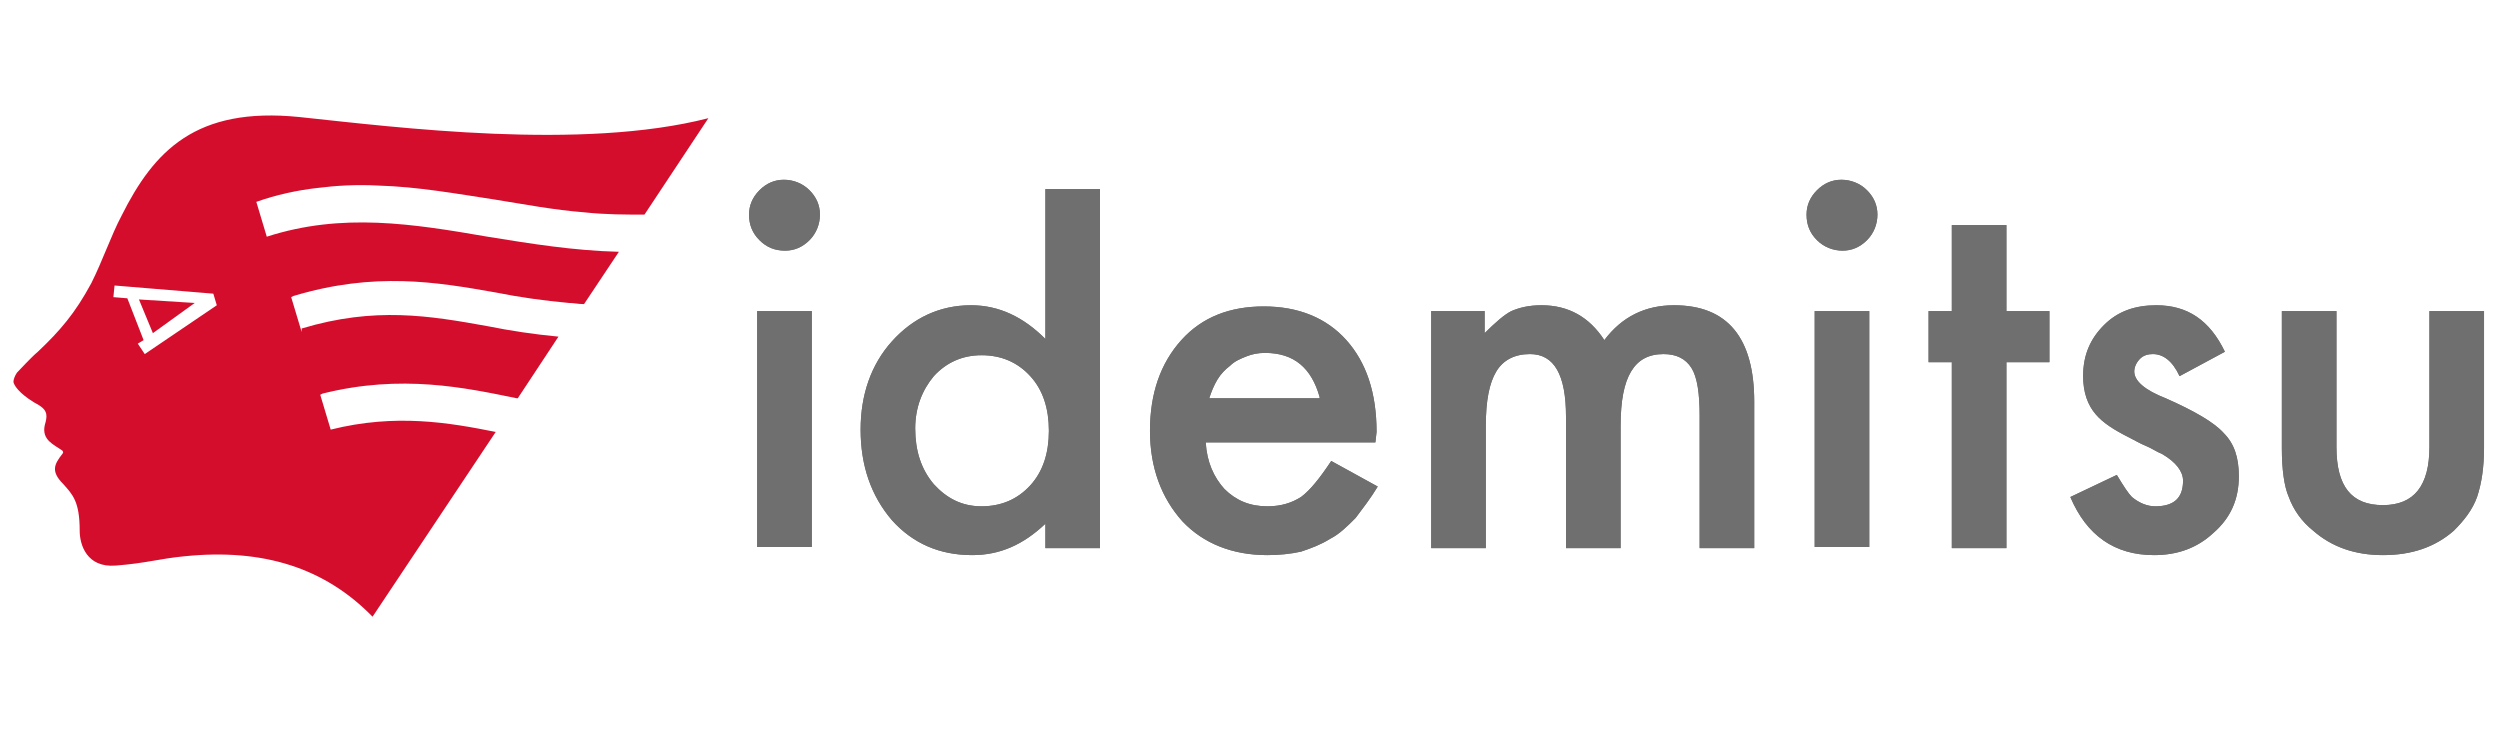
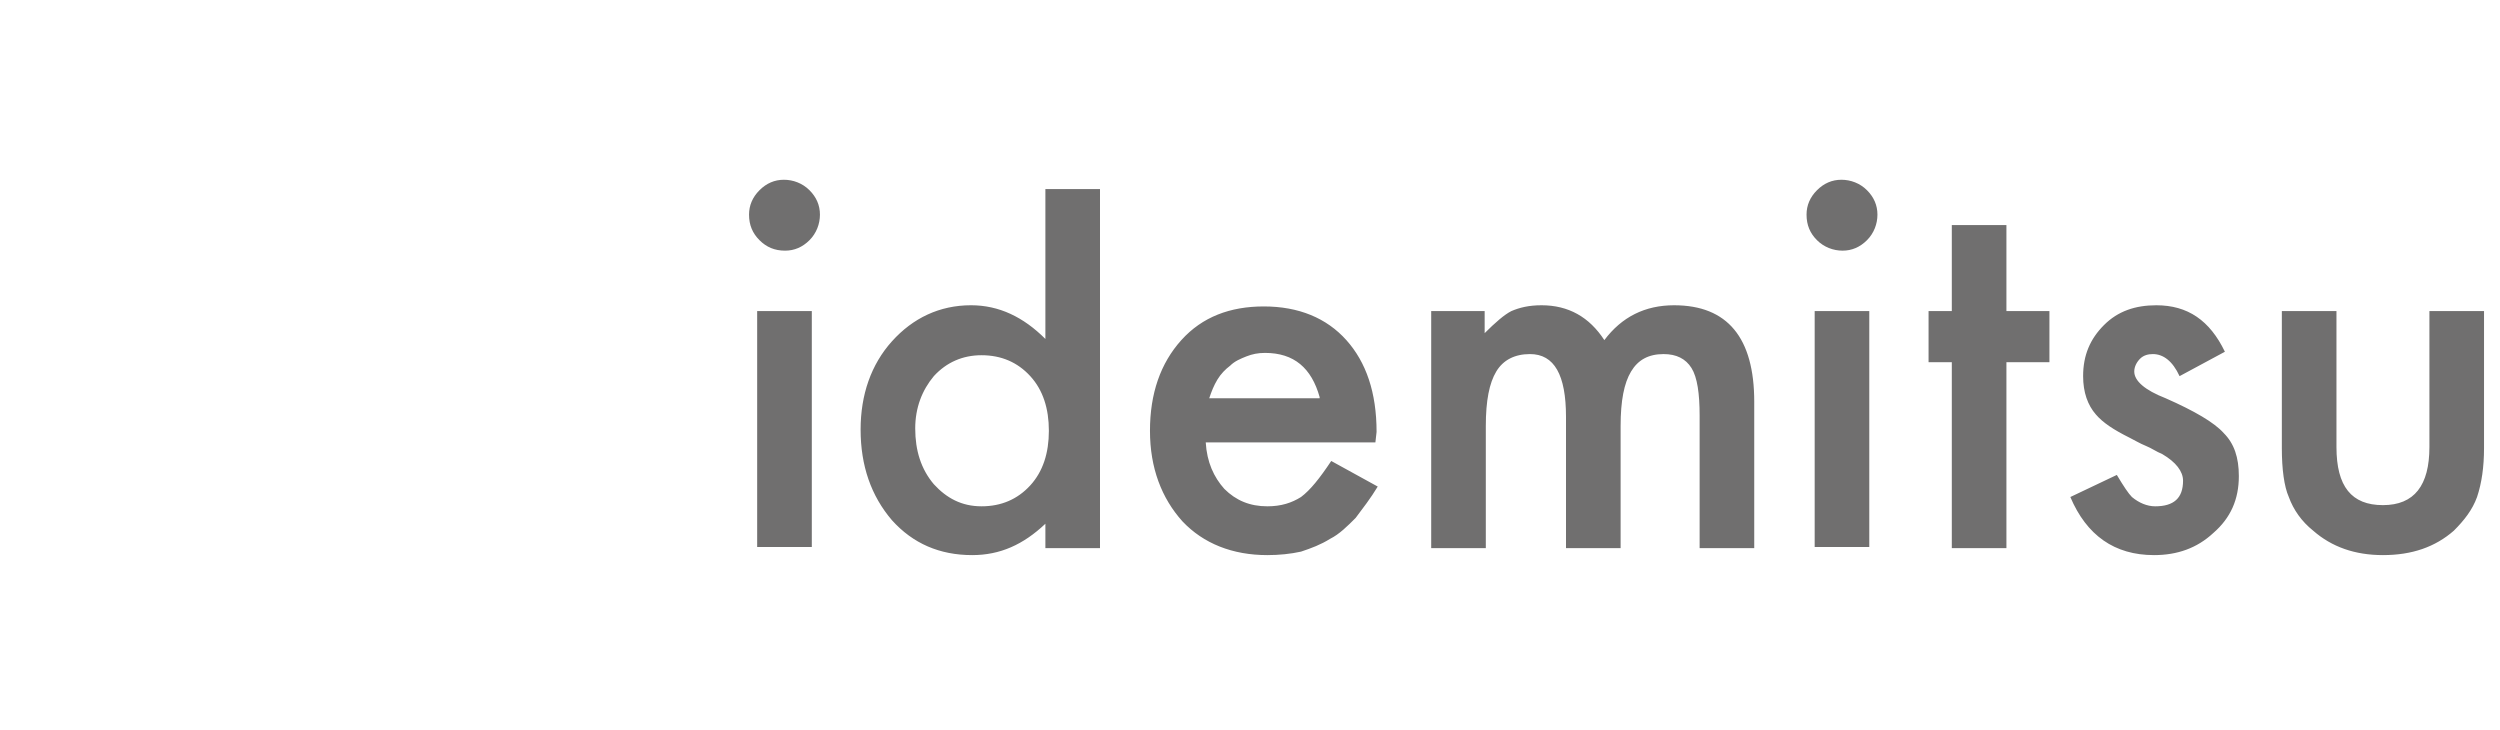
<svg xmlns="http://www.w3.org/2000/svg" xml:space="preserve" width="997px" height="291px" version="1.1" style="shape-rendering:geometricPrecision; text-rendering:geometricPrecision; image-rendering:optimizeQuality; fill-rule:evenodd; clip-rule:evenodd" viewBox="0 0 997 291">
  <defs>
    <style type="text/css"> .fil0 {fill:none} .fil1 {fill:#706F6F;fill-rule:nonzero} .fil2 {fill:#D50D2D;fill-rule:nonzero} </style>
  </defs>
  <g id="Layer_x0020_1">
-     <rect class="fil0" x="-0.5" y="0.5" width="997" height="291" />
    <g id="_2317379118608">
      <g>
        <path class="fil1" d="M298.72 85.59c0,-3.7 1.39,-6.95 4.17,-9.73 2.78,-2.78 6.02,-4.17 9.73,-4.17 3.71,0 7.42,1.39 10.2,4.17 2.78,2.78 4.17,6.03 4.17,9.73 0,3.71 -1.39,7.42 -4.17,10.2 -2.78,2.78 -6.03,4.17 -9.73,4.17 -4.17,0 -7.42,-1.39 -10.2,-4.17 -2.78,-2.78 -4.17,-6.02 -4.17,-10.2l0 0zm25.03 132.55l-21.79 0 0 -94.08 21.79 0 0 94.08zm224.76 -41.71l-67.66 0c0.46,7.88 3.25,13.9 7.42,18.54 4.63,4.63 10.19,6.95 17.14,6.95 5.56,0 9.74,-1.39 13.44,-3.71 3.71,-2.78 7.42,-7.42 12.05,-14.37l18.54 10.2c-2.78,4.63 -6.03,8.8 -8.81,12.51 -3.24,3.25 -6.48,6.49 -10.19,8.34 -3.71,2.32 -7.42,3.71 -11.59,5.1 -4.17,0.93 -8.8,1.39 -13.44,1.39 -13.9,0 -25.49,-4.63 -33.83,-13.44 -8.34,-9.27 -12.97,-21.32 -12.97,-36.15 0,-14.83 4.17,-26.88 12.51,-36.15 8.34,-9.26 19.46,-13.43 32.9,-13.43 13.91,0 25.03,4.63 32.91,13.43 7.88,8.81 12.05,20.86 12.05,36.62l-0.47 4.17zm-22.24 -18.08c-3.25,-11.58 -10.2,-17.61 -21.78,-17.61 -2.78,0 -5.1,0.47 -7.42,1.39 -2.32,0.93 -4.63,1.86 -6.49,3.71 -1.85,1.39 -3.7,3.24 -5.09,5.56 -1.4,2.32 -2.32,4.64 -3.25,7.42l44.03 0 0 -0.47zm44.02 -34.29l21.79 0 0 8.8c4.17,-4.17 7.87,-7.41 10.66,-8.8 3.24,-1.39 6.95,-2.32 12.04,-2.32 10.66,0 19.01,4.64 25.03,13.9 6.95,-9.26 16.22,-13.9 27.81,-13.9 21.32,0 31.97,12.98 31.97,38.47l0 58.39 -21.78 0 0 -52.83c0,-8.81 -0.92,-15.29 -3.24,-19 -2.32,-3.71 -6.03,-5.56 -11.12,-5.56 -6.03,0 -10.2,2.31 -12.98,6.95 -2.78,4.63 -4.17,11.58 -4.17,21.78l0 48.66 -21.78 0 0 -52.37c0,-16.68 -4.64,-25.02 -14.37,-25.02 -6.02,0 -10.66,2.31 -13.44,6.95 -2.78,4.63 -4.17,11.58 -4.17,21.78l0 48.66 -21.78 0 0 -94.54 -0.47 0zm150.16 -38.47c0,-3.7 1.39,-6.95 4.17,-9.73 2.78,-2.78 6.02,-4.17 9.73,-4.17 3.71,0 7.42,1.39 10.2,4.17 2.78,2.78 4.17,6.03 4.17,9.73 0,3.71 -1.39,7.42 -4.17,10.2 -2.78,2.78 -6.03,4.17 -9.73,4.17 -3.71,0 -7.42,-1.39 -10.2,-4.17 -2.78,-2.78 -4.17,-6.02 -4.17,-10.2l0 0zm25.02 132.55l-21.78 0 0 -94.08 21.78 0 0 94.08zm54.69 -73.69l0 74.15 -21.78 0 0 -74.15 -9.27 0 0 -20.39 9.27 0 0 -34.29 21.78 0 0 34.29 17.15 0 0 20.39 -17.15 0zm87.13 -4.17l-18.08 9.73c-2.78,-6.02 -6.48,-8.8 -10.66,-8.8 -1.85,0 -3.7,0.46 -5.09,1.85 -1.39,1.39 -2.32,3.24 -2.32,5.1 0,3.71 4.17,7.41 12.51,10.66 11.59,5.1 19.47,9.73 23.17,13.9 4.17,4.17 6.03,9.73 6.03,17.15 0,9.27 -3.25,16.68 -10.2,22.71 -6.49,6.02 -14.36,8.8 -23.63,8.8 -15.76,0 -26.88,-7.88 -33.37,-23.17l18.54 -8.81c2.78,4.64 4.63,7.42 6.02,8.81 2.78,2.32 6.03,3.71 9.27,3.71 7.42,0 11.12,-3.25 11.12,-10.2 0,-3.71 -2.78,-7.41 -8.34,-10.66 -2.32,-0.92 -4.17,-2.31 -6.49,-3.24 -2.31,-0.93 -4.63,-2.32 -6.48,-3.25 -6.49,-3.24 -10.66,-6.02 -13.44,-9.26 -3.25,-3.71 -5.1,-8.81 -5.1,-15.3 0,-8.34 2.78,-14.83 8.34,-20.39 5.56,-5.56 12.51,-7.88 20.85,-7.88 12.52,0 21.32,6.03 27.35,18.54l0 0zm44.49 -16.22l0 54.22c0,15.76 6.02,23.17 18.53,23.17 12.52,0 18.54,-7.87 18.54,-23.17l0 -54.22 21.78 0 0 54.69c0,7.41 -0.92,13.9 -2.78,19.46 -1.85,5.1 -5.09,9.27 -9.27,13.44 -7.41,6.49 -16.68,9.73 -28.27,9.73 -11.12,0 -20.39,-3.24 -27.8,-9.73 -4.64,-3.71 -7.88,-8.34 -9.73,-13.44 -1.86,-4.17 -2.78,-11.12 -2.78,-19.46l0 -54.69 21.78 0zm-514.88 -48.66l21.78 0 0 143.2 -21.78 0 0 -9.73c-8.81,8.34 -18.08,12.51 -29.2,12.51 -12.98,0 -23.64,-4.63 -31.98,-13.9 -8.34,-9.73 -12.51,-21.78 -12.51,-36.15 0,-13.9 4.17,-25.95 12.51,-35.22 8.34,-9.27 19,-14.37 31.52,-14.37 11.12,0 20.85,4.64 29.66,13.44l0 -59.78zm-51.91 95.47c0,8.8 2.32,16.22 7.42,22.24 5.09,5.56 11.12,8.81 19,8.81 7.88,0 14.36,-2.78 19.46,-8.34 5.1,-5.57 7.42,-12.98 7.42,-21.79 0,-8.8 -2.32,-16.22 -7.42,-21.78 -5.1,-5.56 -11.58,-8.34 -19.46,-8.34 -7.42,0 -13.91,2.78 -19,8.34 -4.64,5.56 -7.42,12.51 -7.42,20.86l0 0zm0 0l0 0 0 0z" />
      </g>
      <g>
-         <path class="fil2" d="M119.37 46.67c-41.25,-4.18 -57.93,13.44 -70.91,39.39 -4.17,7.88 -7.41,17.61 -12.05,26.88 -6.49,12.05 -12.51,19 -21.32,27.34 -2.78,2.32 -6.95,6.95 -8.34,8.34 -0.92,1.39 -1.39,2.78 -1.39,3.71 0.47,2.32 4.17,6.02 10.2,9.27 3.7,2.31 3.24,4.63 2.31,7.88 -1.39,6.02 3.71,7.87 6.96,10.19 0.46,0.47 0.46,0.93 0,1.39 -3.25,4.17 -4.64,6.95 0.46,12.05 3.71,4.17 6.49,6.95 6.49,18.54 0,5.56 2.78,14.83 14.36,13.9 12.05,-0.92 17.62,-2.78 27.35,-3.7 31.51,-3.25 56.07,4.63 75.08,24.09l49.12 -73.68c-18.54,-3.71 -39.86,-7.42 -65.81,-0.93l-4.17 -13.9 0.93 -0.47c31.51,-7.88 57,-2.31 77.39,1.86l0.46 0 16.22 -24.57c-9.73,-0.92 -19,-2.31 -28.26,-4.17 -23.18,-4.17 -44.96,-7.87 -74.15,0.93l0 1.39 -4.18 -13.9 0.93 -0.47c32.44,-9.73 57,-5.56 80.64,-1.39 9.27,1.86 19,3.25 29.2,4.18 1.85,0 3.7,0.46 6.02,0.46l13.9 -20.86c-18.07,-0.46 -35.22,-3.24 -52.36,-6.02 -29.66,-5.1 -57.93,-9.73 -88.06,0l-4.17 -13.9c7.88,-2.78 16.22,-4.64 24.56,-5.56 7.42,-0.93 15.3,-1.4 24.1,-0.93 15.76,0.46 31.05,3.24 46.35,5.56 11.58,1.85 23.63,4.17 35.68,5.1 8.34,0.92 16.68,0.92 24.1,0.92l25.49 -38.46c-50.52,12.98 -123.74,3.71 -163.13,-0.46l0 0zm-61.64 94.54l-2.78 -4.17 2.32 -1.39 -6.49 -16.69 -5.56 -0.46 0.46 -4.64 39.39 3.25 1.39 4.63 -28.73 19.47z" />
-       </g>
-       <polygon class="fil2" points="60.97,132.86 77.66,120.82 55.41,119.42 " />
+         </g>
      <g>
-         <path class="fil1" d="M298.72 85.59c0,-3.7 1.39,-6.95 4.17,-9.73 2.78,-2.78 6.02,-4.17 9.73,-4.17 3.71,0 7.42,1.39 10.2,4.17 2.78,2.78 4.17,6.03 4.17,9.73 0,3.71 -1.39,7.42 -4.17,10.2 -2.78,2.78 -6.03,4.17 -9.73,4.17 -4.17,0 -7.42,-1.39 -10.2,-4.17 -2.78,-2.78 -4.17,-6.02 -4.17,-10.2l0 0zm25.03 132.55l-21.79 0 0 -94.08 21.79 0 0 94.08zm224.76 -41.71l-67.66 0c0.46,7.88 3.25,13.9 7.42,18.54 4.63,4.63 10.19,6.95 17.14,6.95 5.56,0 9.74,-1.39 13.44,-3.71 3.71,-2.78 7.42,-7.42 12.05,-14.37l18.54 10.2c-2.78,4.63 -6.03,8.8 -8.81,12.51 -3.24,3.25 -6.48,6.49 -10.19,8.34 -3.71,2.32 -7.42,3.71 -11.59,5.1 -4.17,0.93 -8.8,1.39 -13.44,1.39 -13.9,0 -25.49,-4.63 -33.83,-13.44 -8.34,-9.27 -12.97,-21.32 -12.97,-36.15 0,-14.83 4.17,-26.88 12.51,-36.15 8.34,-9.26 19.46,-13.43 32.9,-13.43 13.91,0 25.03,4.63 32.91,13.43 7.88,8.81 12.05,20.86 12.05,36.62l-0.47 4.17zm-22.24 -18.08c-3.25,-11.58 -10.2,-17.61 -21.78,-17.61 -2.78,0 -5.1,0.47 -7.42,1.39 -2.32,0.93 -4.63,1.86 -6.49,3.71 -1.85,1.39 -3.7,3.24 -5.09,5.56 -1.4,2.32 -2.32,4.64 -3.25,7.42l44.03 0 0 -0.47zm44.02 -34.29l21.79 0 0 8.8c4.17,-4.17 7.87,-7.41 10.66,-8.8 3.24,-1.39 6.95,-2.32 12.04,-2.32 10.66,0 19.01,4.64 25.03,13.9 6.95,-9.26 16.22,-13.9 27.81,-13.9 21.32,0 31.97,12.98 31.97,38.47l0 58.39 -21.78 0 0 -52.83c0,-8.81 -0.92,-15.29 -3.24,-19 -2.32,-3.71 -6.03,-5.56 -11.12,-5.56 -6.03,0 -10.2,2.31 -12.98,6.95 -2.78,4.63 -4.17,11.58 -4.17,21.78l0 48.66 -21.78 0 0 -52.37c0,-16.68 -4.64,-25.02 -14.37,-25.02 -6.02,0 -10.66,2.31 -13.44,6.95 -2.78,4.63 -4.17,11.58 -4.17,21.78l0 48.66 -21.78 0 0 -94.54 -0.47 0zm150.16 -38.47c0,-3.7 1.39,-6.95 4.17,-9.73 2.78,-2.78 6.02,-4.17 9.73,-4.17 3.71,0 7.42,1.39 10.2,4.17 2.78,2.78 4.17,6.03 4.17,9.73 0,3.71 -1.39,7.42 -4.17,10.2 -2.78,2.78 -6.03,4.17 -9.73,4.17 -3.71,0 -7.42,-1.39 -10.2,-4.17 -2.78,-2.78 -4.17,-6.02 -4.17,-10.2l0 0zm25.02 132.55l-21.78 0 0 -94.08 21.78 0 0 94.08zm54.69 -73.69l0 74.15 -21.78 0 0 -74.15 -9.27 0 0 -20.39 9.27 0 0 -34.29 21.78 0 0 34.29 17.15 0 0 20.39 -17.15 0zm87.13 -4.17l-18.08 9.73c-2.78,-6.02 -6.48,-8.8 -10.66,-8.8 -1.85,0 -3.7,0.46 -5.09,1.85 -1.39,1.39 -2.32,3.24 -2.32,5.1 0,3.71 4.17,7.41 12.51,10.66 11.59,5.1 19.47,9.73 23.17,13.9 4.17,4.17 6.03,9.73 6.03,17.15 0,9.27 -3.25,16.68 -10.2,22.71 -6.49,6.02 -14.36,8.8 -23.63,8.8 -15.76,0 -26.88,-7.88 -33.37,-23.17l18.54 -8.81c2.78,4.64 4.63,7.42 6.02,8.81 2.78,2.32 6.03,3.71 9.27,3.71 7.42,0 11.12,-3.25 11.12,-10.2 0,-3.71 -2.78,-7.41 -8.34,-10.66 -2.32,-0.92 -4.17,-2.31 -6.49,-3.24 -2.31,-0.93 -4.63,-2.32 -6.48,-3.25 -6.49,-3.24 -10.66,-6.02 -13.44,-9.26 -3.25,-3.71 -5.1,-8.81 -5.1,-15.3 0,-8.34 2.78,-14.83 8.34,-20.39 5.56,-5.56 12.51,-7.88 20.85,-7.88 12.52,0 21.32,6.03 27.35,18.54l0 0zm44.49 -16.22l0 54.22c0,15.76 6.02,23.17 18.53,23.17 12.52,0 18.54,-7.87 18.54,-23.17l0 -54.22 21.78 0 0 54.69c0,7.41 -0.92,13.9 -2.78,19.46 -1.85,5.1 -5.09,9.27 -9.27,13.44 -7.41,6.49 -16.68,9.73 -28.27,9.73 -11.12,0 -20.39,-3.24 -27.8,-9.73 -4.64,-3.71 -7.88,-8.34 -9.73,-13.44 -1.86,-4.17 -2.78,-11.12 -2.78,-19.46l0 -54.69 21.78 0zm-514.88 -48.66l21.78 0 0 143.2 -21.78 0 0 -9.73c-8.81,8.34 -18.08,12.51 -29.2,12.51 -12.98,0 -23.64,-4.63 -31.98,-13.9 -8.34,-9.73 -12.51,-21.78 -12.51,-36.15 0,-13.9 4.17,-25.95 12.51,-35.22 8.34,-9.27 19,-14.37 31.52,-14.37 11.12,0 20.85,4.64 29.66,13.44l0 -59.78zm-51.91 95.47c0,8.8 2.32,16.22 7.42,22.24 5.09,5.56 11.12,8.81 19,8.81 7.88,0 14.36,-2.78 19.46,-8.34 5.1,-5.57 7.42,-12.98 7.42,-21.79 0,-8.8 -2.32,-16.22 -7.42,-21.78 -5.1,-5.56 -11.58,-8.34 -19.46,-8.34 -7.42,0 -13.91,2.78 -19,8.34 -4.64,5.56 -7.42,12.51 -7.42,20.86l0 0zm0 0l0 0 0 0z" />
-       </g>
+         </g>
    </g>
  </g>
</svg>